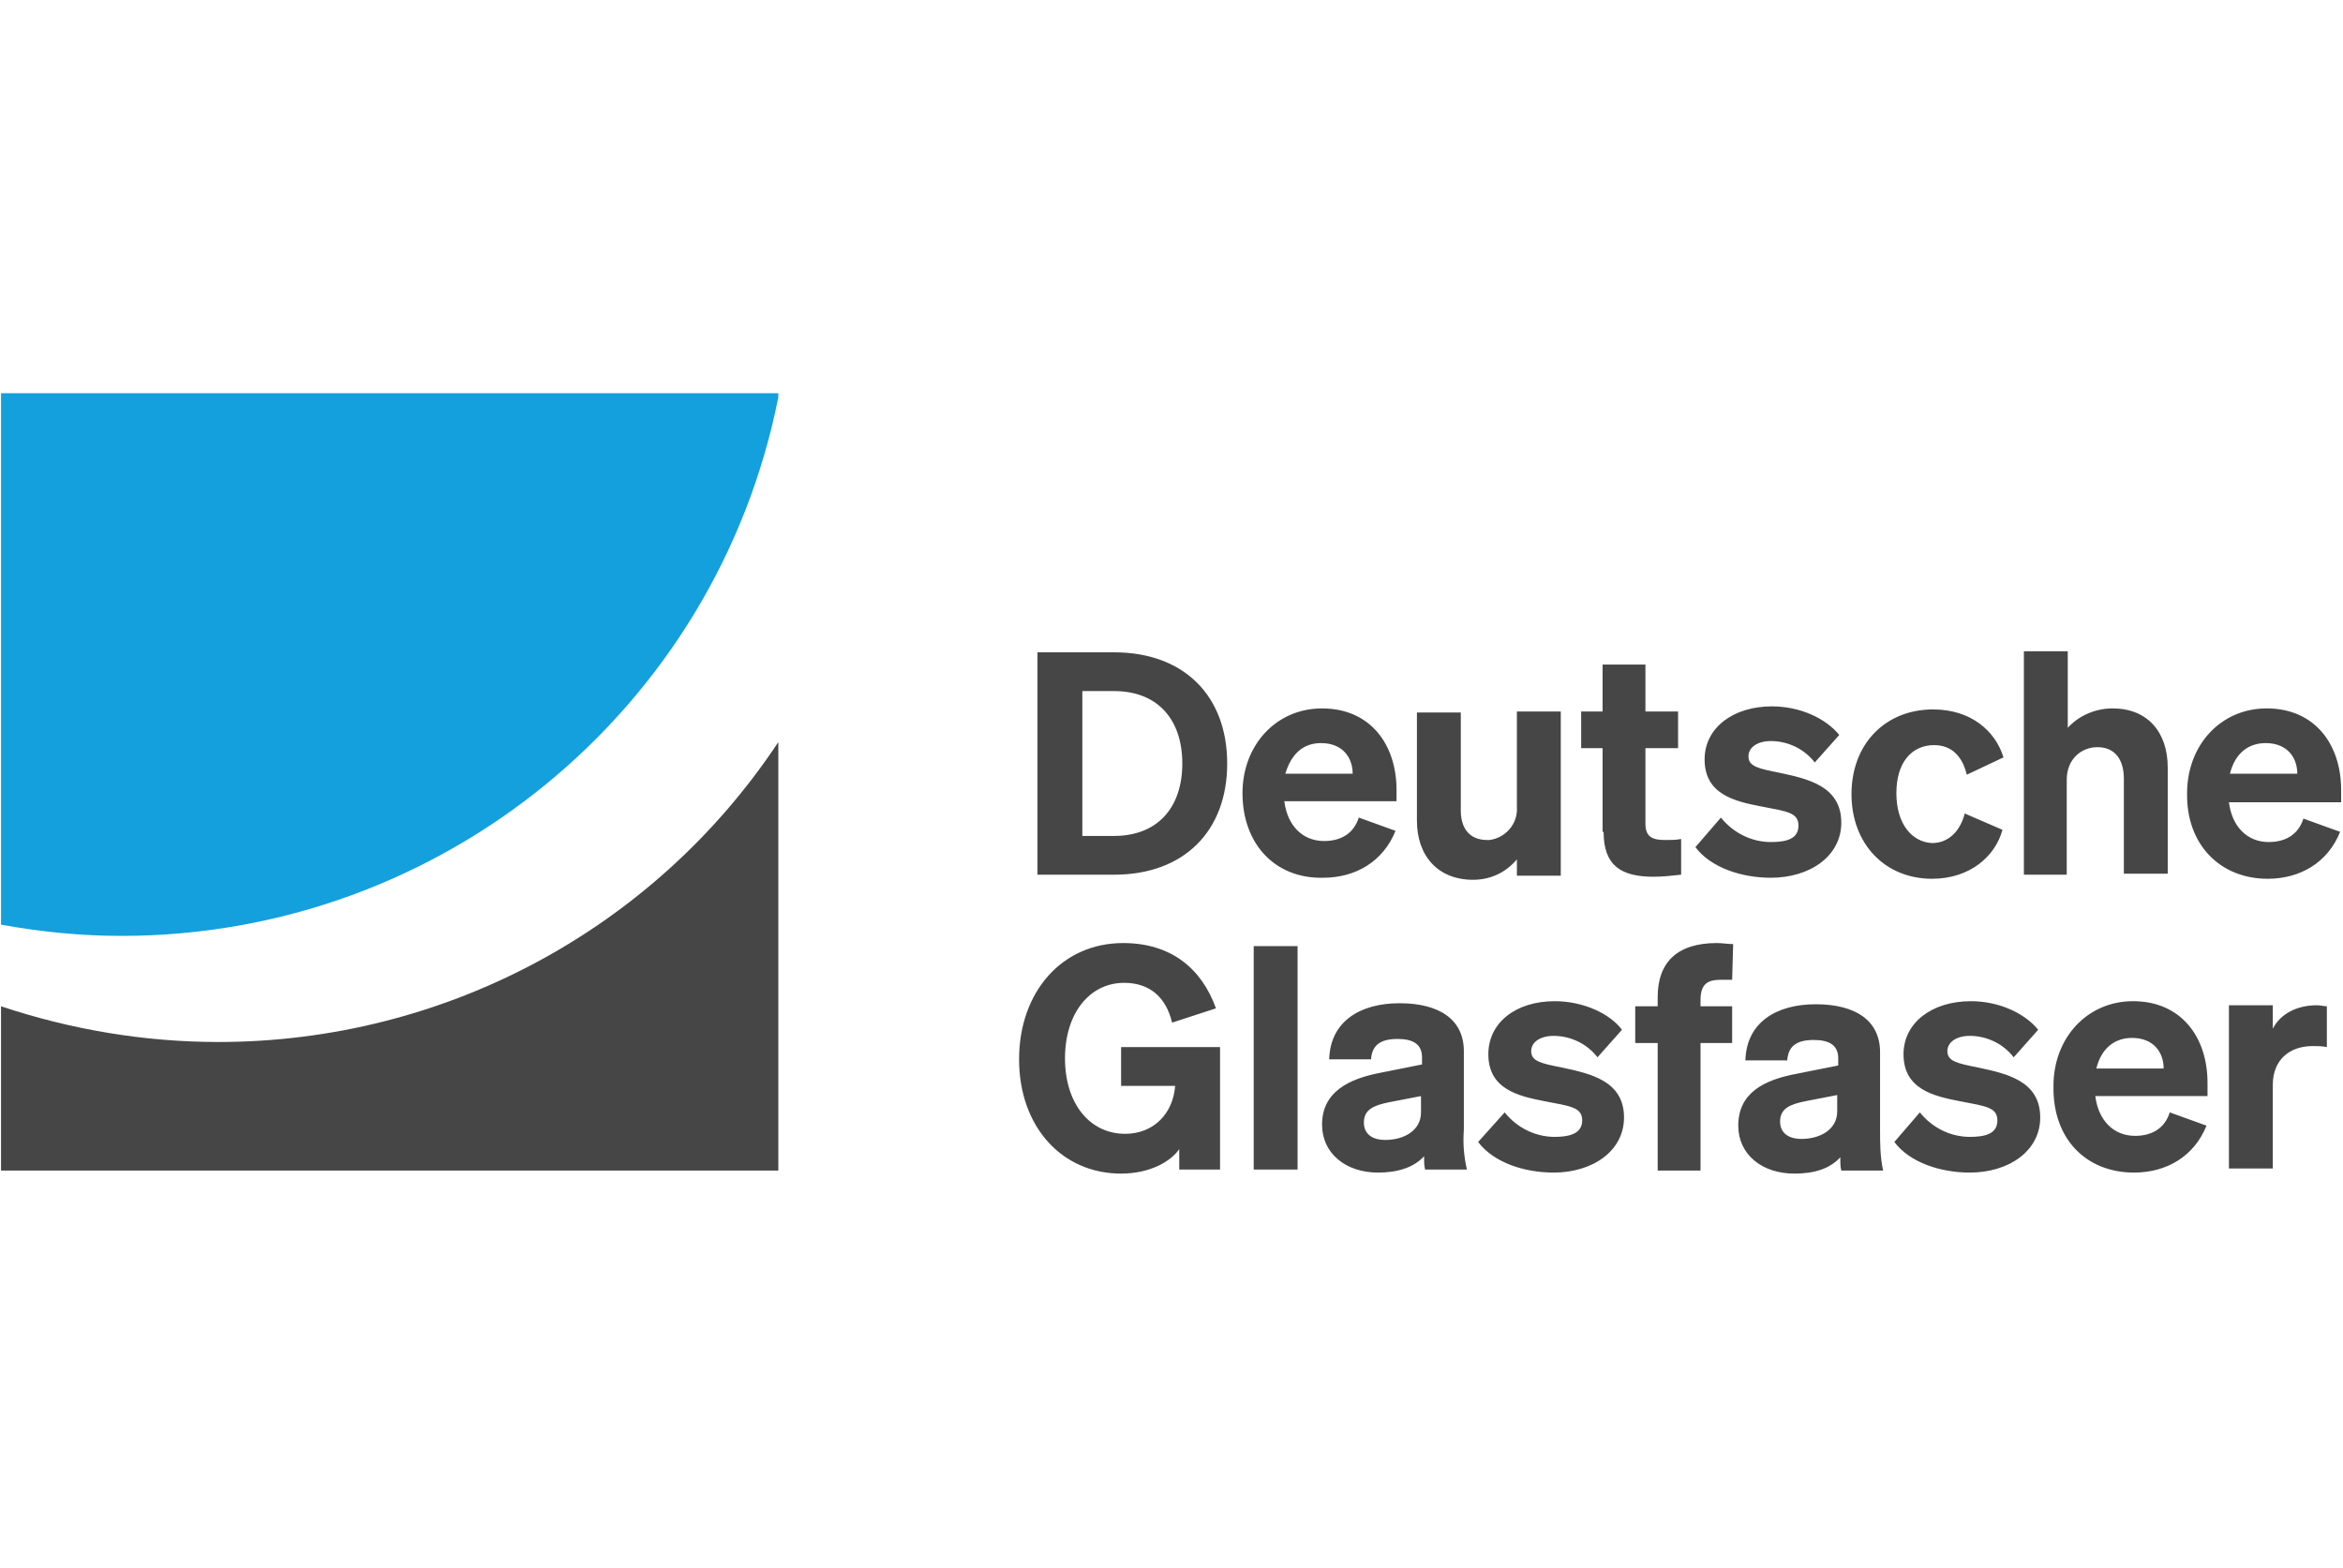
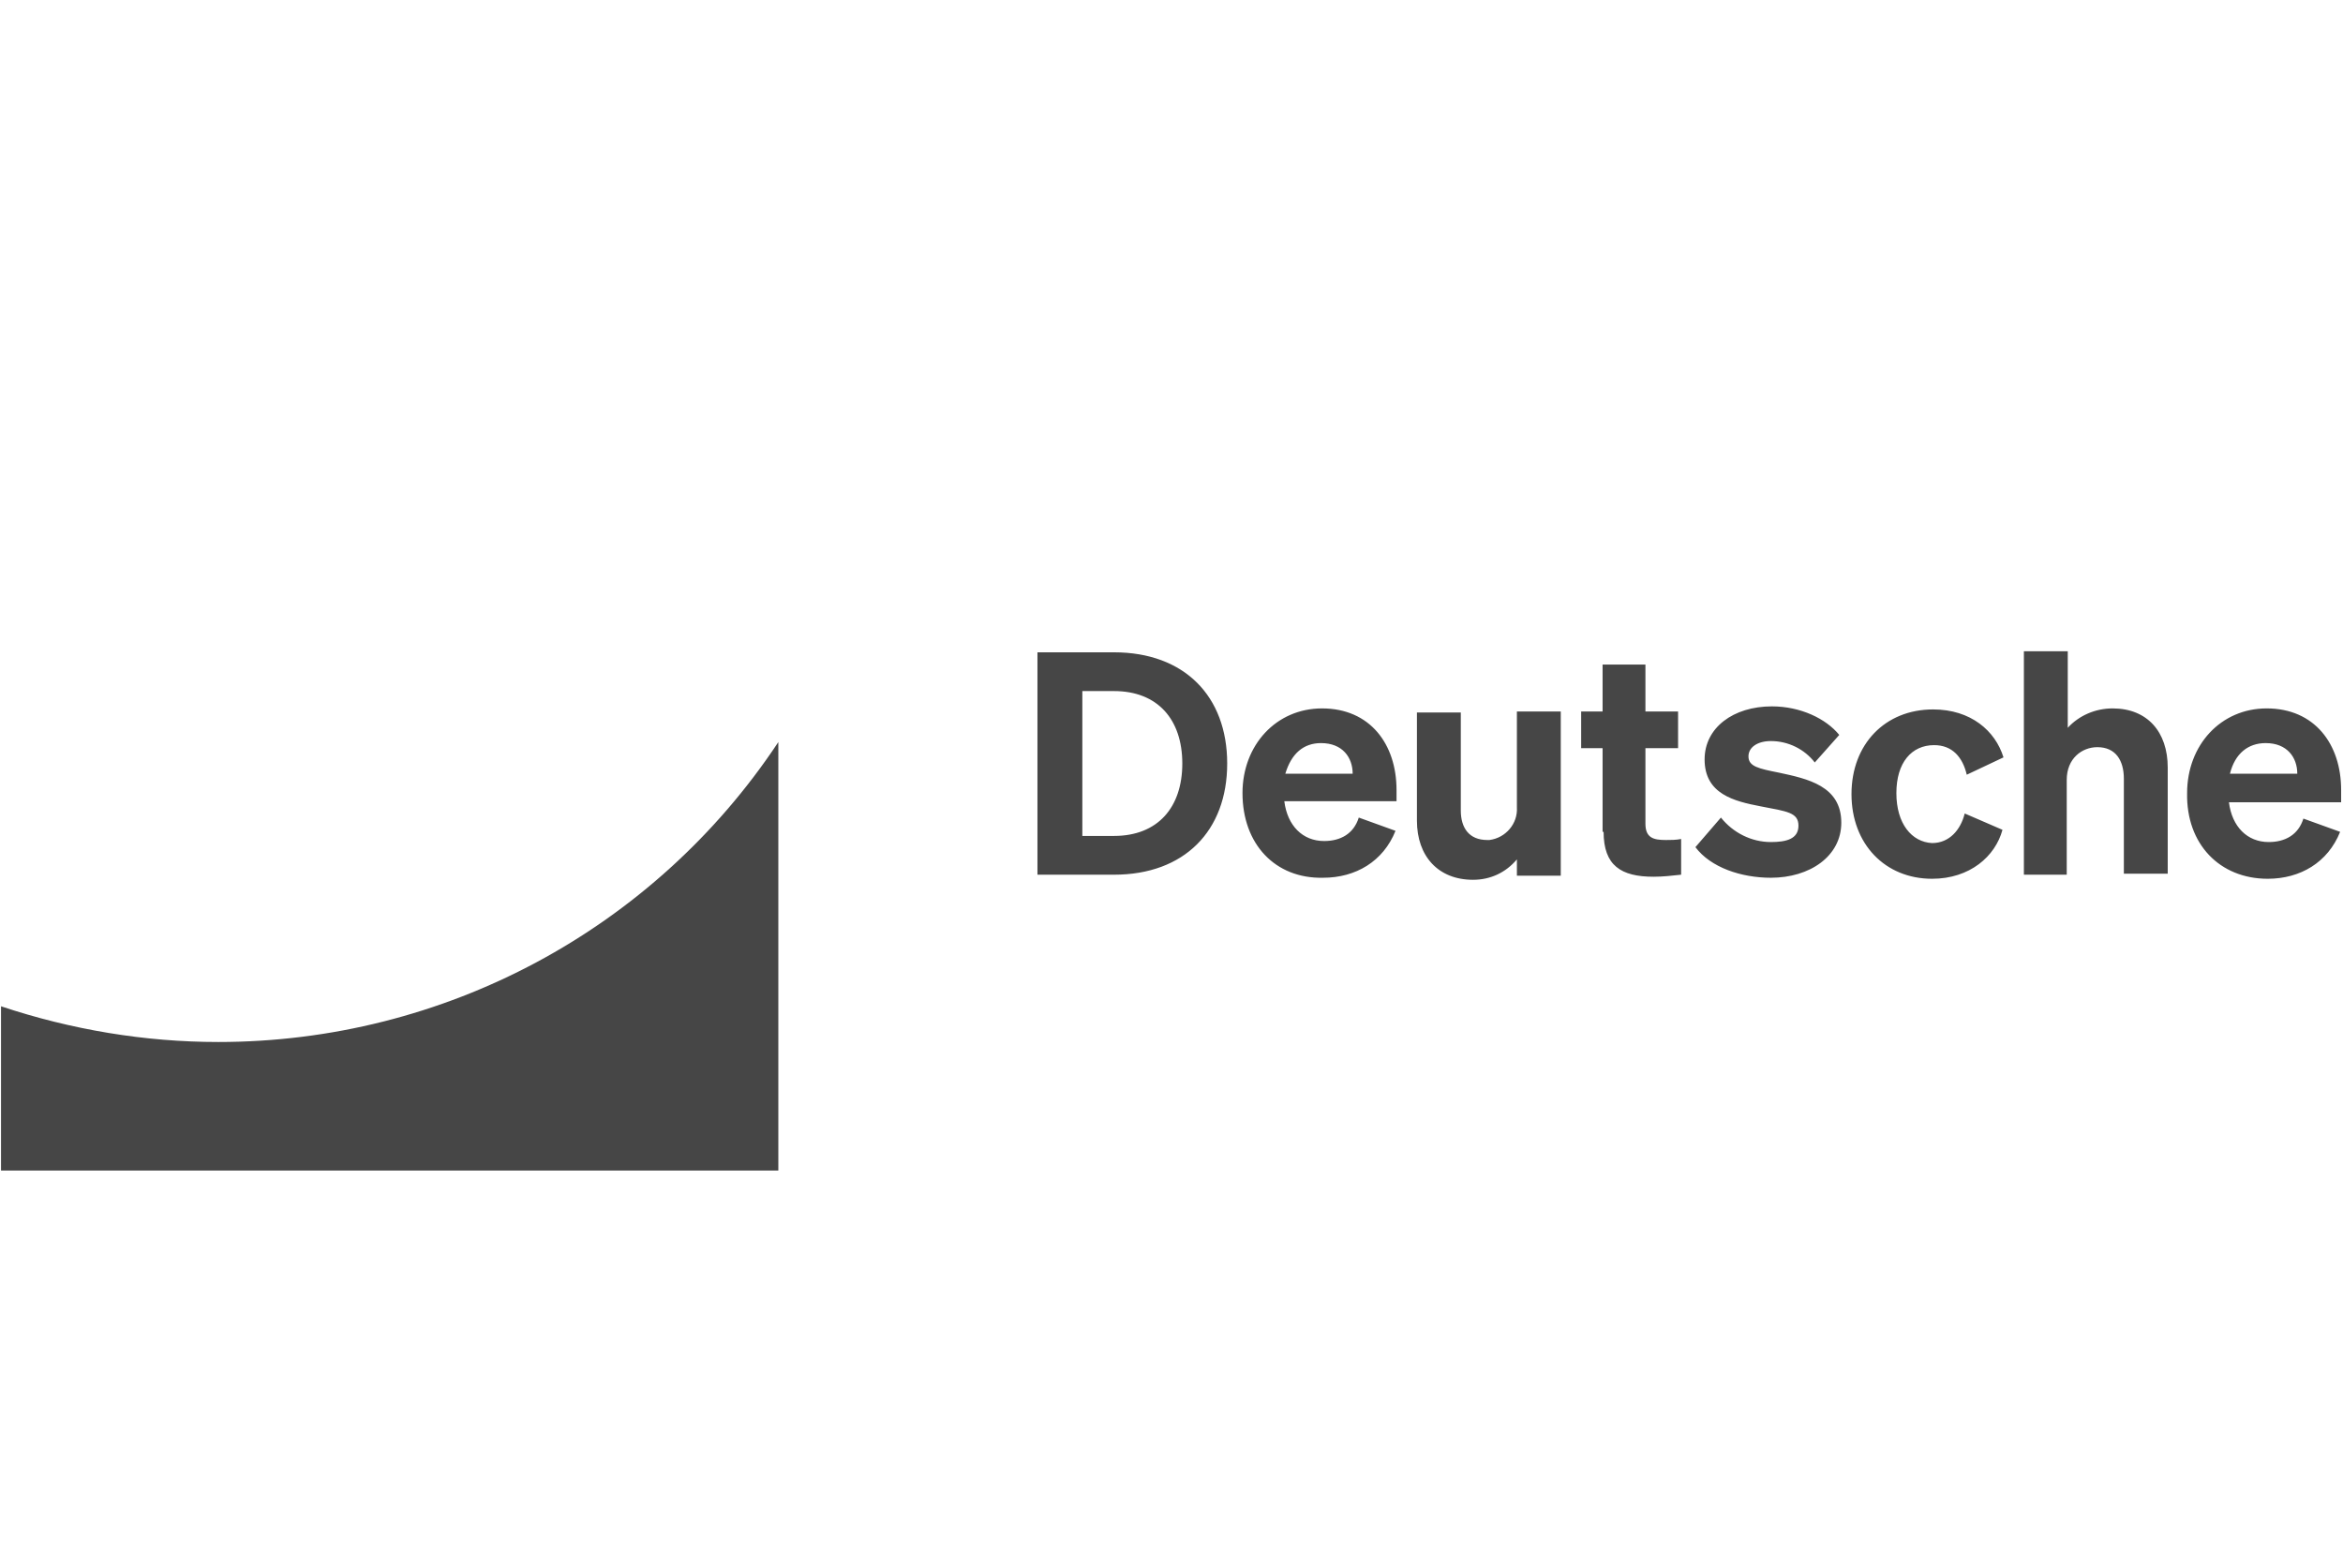
<svg xmlns="http://www.w3.org/2000/svg" clip-rule="evenodd" fill-rule="evenodd" stroke-linejoin="round" stroke-miterlimit="2" viewBox="0 0 130 87">
  <g fill-rule="nonzero" transform="matrix(.566 0 0 .566 0 21.758)">
-     <path d="m228.1 60.2c-.3 0-.6-.1-1-.1-2 0-3.6.9-4.3 2.3v-2.3h-4.3v16h4.3v-8.2c0-2.5 1.7-3.8 3.9-3.8.5 0 .9 0 1.4.1zm-19.1 3.1c2.1 0 3.1 1.4 3.1 3h-6.6c.5-2 1.8-3 3.5-3m.2 13.2c3.2 0 5.9-1.6 7.1-4.6l-3.6-1.3c-.5 1.6-1.8 2.3-3.4 2.3-2.1 0-3.6-1.5-3.9-3.9h11v-1.3c0-4.5-2.6-8-7.3-8-4.5 0-7.8 3.6-7.8 8.3-.1 5.2 3.2 8.5 7.9 8.5m-23.5-3c1.5 2 4.5 3 7.4 3 3.8 0 6.9-2.1 6.9-5.4 0-3.6-3.3-4.3-6.1-4.9-2-.4-3-.6-3-1.6 0-.9.9-1.5 2.2-1.5 1.7 0 3.3.8 4.3 2.1l2.4-2.7c-1.3-1.6-3.8-2.8-6.6-2.8-3.8 0-6.6 2.1-6.6 5.2 0 3.4 2.9 4.1 5.5 4.6s3.7.6 3.7 1.9-1.2 1.6-2.7 1.6c-1.9 0-3.7-.9-4.9-2.4zm-5.6-3c0 1.8-1.7 2.7-3.5 2.7-1.3 0-2.1-.6-2.1-1.7 0-1.3 1-1.7 2.5-2l3.1-.6zm4.2 1.8v-7.6c0-3.1-2.4-4.7-6.3-4.7s-6.8 1.8-6.9 5.5h4.1c.1-1.3.8-2 2.6-2 1.5 0 2.4.5 2.4 1.8v.7l-4 .8c-3.3.6-5.8 1.9-5.8 5.1 0 2.8 2.3 4.7 5.5 4.7 2 0 3.5-.5 4.5-1.6 0 .5 0 .9.1 1.3h4.1c-.3-1.4-.3-2.7-.3-4m-14.4-18.2c-.5 0-1.1-.1-1.6-.1-3.9 0-5.8 1.9-5.8 5.3v.9h-2.2v3.6h2.2v12.5h4.2v-12.5h3.1v-3.6h-3.1v-.6c0-1.6.7-2 2-2h1.1zm-25 19.4c1.5 2 4.5 3 7.4 3 3.8 0 6.9-2.1 6.9-5.4 0-3.6-3.3-4.3-6.1-4.9-2-.4-3-.6-3-1.6 0-.9.9-1.5 2.2-1.5 1.7 0 3.3.8 4.3 2.1l2.4-2.7c-1.2-1.6-3.8-2.8-6.6-2.8-3.8 0-6.5 2.1-6.5 5.2 0 3.4 2.9 4.1 5.5 4.6s3.7.6 3.7 1.9-1.3 1.6-2.7 1.6c-1.9 0-3.7-.9-4.9-2.4zm-5.6-2.9c0 1.8-1.7 2.7-3.5 2.7-1.3 0-2.1-.6-2.1-1.7 0-1.3 1-1.7 2.5-2l3.1-.6zm4.2 1.7v-7.7c0-3.1-2.4-4.7-6.3-4.7s-6.8 1.8-6.9 5.5h4.1c.1-1.3.8-2 2.6-2 1.5 0 2.4.5 2.4 1.8v.7l-4 .8c-3.2.6-5.8 1.9-5.8 5.1 0 2.8 2.3 4.7 5.5 4.7 1.9 0 3.5-.5 4.5-1.6 0 .5 0 .9.1 1.3h4.1c-.3-1.3-.4-2.6-.3-3.9m-16.3-18h-4.3v21.9h4.3zm-11.6 21.9h4v-12h-9.7v3.8h5.3c-.2 2.7-2.1 4.7-4.9 4.7-3.5 0-5.9-3-5.9-7.4s2.4-7.4 5.8-7.4c2.5 0 4.1 1.4 4.7 3.9l4.3-1.4c-1.4-3.9-4.4-6.4-9.1-6.4-6 0-10.2 4.8-10.2 11.4s4.2 11.2 10 11.2c2.7 0 4.8-1.1 5.7-2.4z" fill="#464646" />
    <path d="m222.1 34.4c2.1 0 3.1 1.4 3.1 3h-6.6c.5-2 1.8-3 3.5-3m.2 13.3c3.2 0 5.9-1.6 7.1-4.6l-3.6-1.3c-.5 1.6-1.8 2.3-3.4 2.3-2.1 0-3.6-1.5-3.9-3.9h11v-1.2c0-4.5-2.6-8-7.3-8-4.5 0-7.8 3.6-7.8 8.3-.1 5 3.2 8.4 7.9 8.4m-24-.4h4.3v-9.3c0-2.1 1.5-3.2 3-3.2 1.8 0 2.6 1.3 2.6 3.1v9.3h4.3v-10.4c0-3.5-2-5.8-5.4-5.8-1.7 0-3.3.7-4.4 1.9v-7.5h-4.3v21.9zm-12.4-8c0-3 1.5-4.7 3.7-4.7 1.8 0 2.8 1.2 3.2 2.9l3.6-1.7c-.8-2.6-3.2-4.7-6.9-4.7-4.7 0-8 3.4-8 8.3s3.3 8.3 7.9 8.3c3.7 0 6.2-2.2 6.9-4.8l-3.7-1.6c-.4 1.6-1.5 2.9-3.2 2.9-2-.1-3.5-1.9-3.5-4.9m-19.7 5.3c1.5 2 4.5 3 7.4 3 3.8 0 6.9-2.1 6.9-5.4 0-3.6-3.3-4.3-6.1-4.9-2-.4-3-.6-3-1.6 0-.9.9-1.5 2.2-1.5 1.7 0 3.3.8 4.3 2.1l2.4-2.7c-1.3-1.6-3.8-2.8-6.6-2.8-3.8 0-6.6 2.1-6.6 5.2 0 3.4 2.9 4.1 5.5 4.6s3.7.6 3.7 1.9-1.2 1.6-2.7 1.6c-1.9 0-3.7-.9-4.9-2.4zm-9-1.5c0 3.3 1.7 4.4 4.9 4.4.9 0 1.8-.1 2.7-.2v-3.5c-.5.1-1 .1-1.5.1-1.2 0-2-.2-2-1.6v-7.4h3.2v-3.6h-3.2v-4.6h-4.2v4.6h-2.1v3.6h2.1v8.2zm-4.2-11.8h-4.3v9.4c.1 1.6-1.1 3-2.7 3.2h-.2c-1.8 0-2.6-1.2-2.6-2.9v-9.6h-4.3v10.6c0 3.5 2.1 5.8 5.5 5.8 1.7 0 3.2-.7 4.3-2v1.6h4.3zm-23.5 3.1c2.1 0 3.1 1.4 3.1 3h-6.6c.6-2 1.8-3 3.5-3m.2 13.2c3.2 0 5.9-1.6 7.1-4.6l-3.6-1.3c-.5 1.6-1.8 2.3-3.4 2.3-2.1 0-3.6-1.5-3.9-3.9h11v-1.1c0-4.5-2.6-8-7.3-8-4.5 0-7.8 3.6-7.8 8.3 0 5 3.2 8.4 7.9 8.3m-23.6-4.1v-14.2h3.1c4.3 0 6.7 2.8 6.7 7.1s-2.4 7.1-6.7 7.1zm-4.4 3.8h7.5c6.9 0 11.1-4.3 11.1-10.9s-4.2-10.9-11.1-10.9h-7.5z" fill="#464646" />
-     <path d="m.1.1v52.1c3.9.7 7.8 1.1 11.8 1.1 31.3 0 58.3-22.1 64.4-52.8v-.4z" fill="#14a0dc" />
    <path d="m21.4 63.7c-7.2 0-14.4-1.2-21.3-3.5v16.1h76.2v-42c-12.2 18.4-32.8 29.4-54.9 29.4" fill="#464646" />
  </g>
</svg>